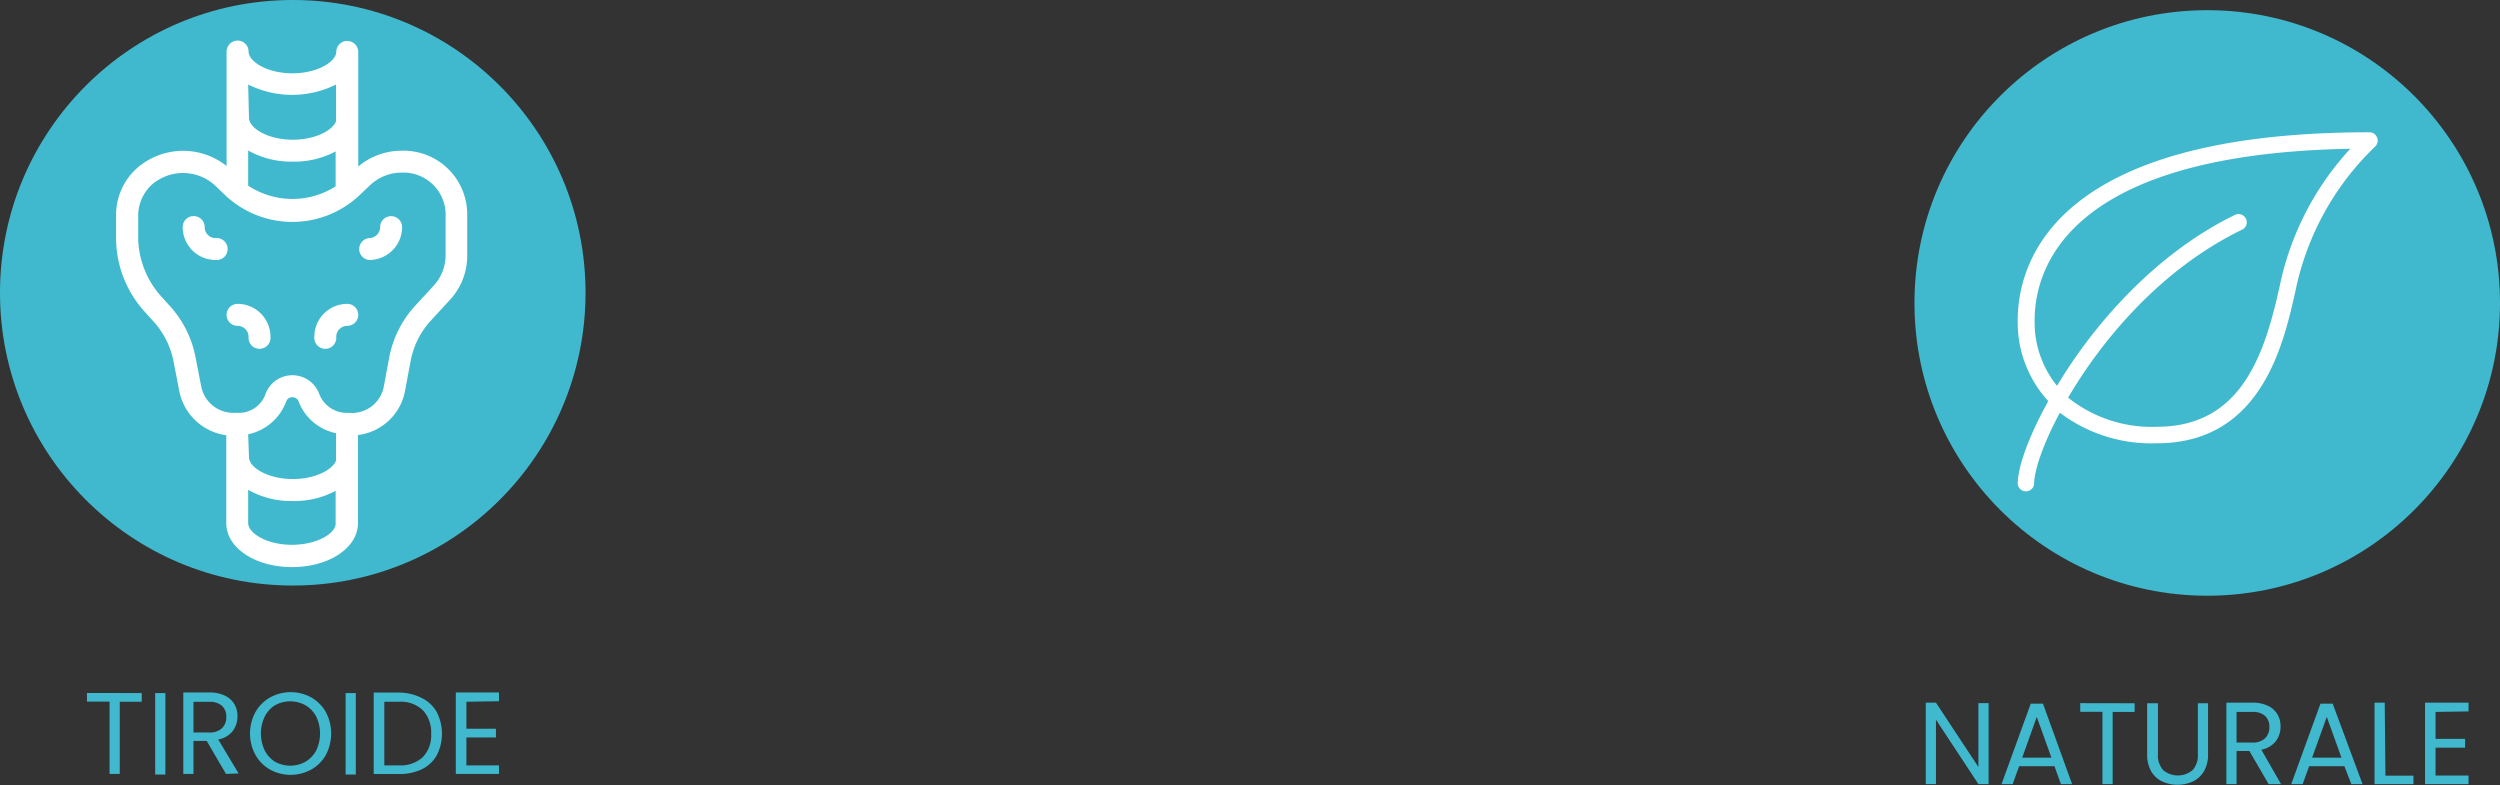
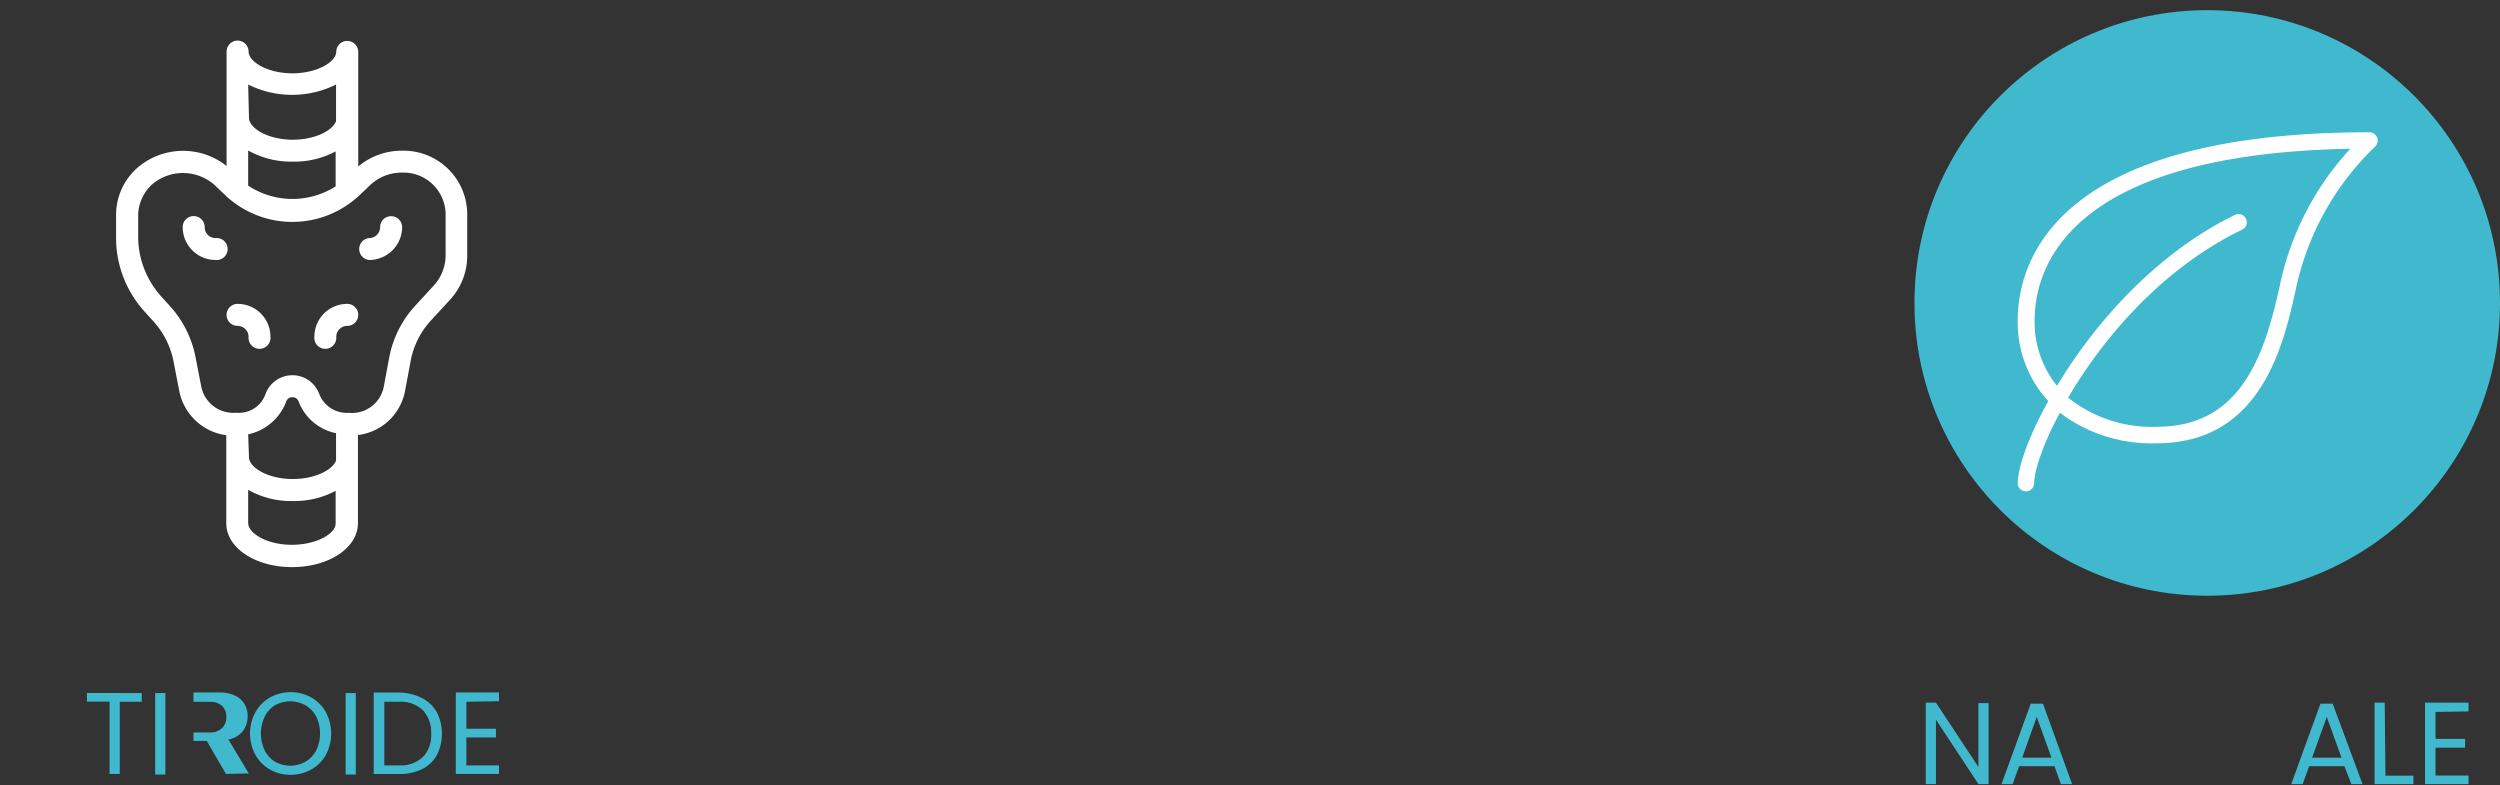
<svg xmlns="http://www.w3.org/2000/svg" viewBox="0 0 245.5 77.09">
  <rect x="0" y="0" width="245.5" height="77.09" fill="#333333" stroke="none" />
  <defs>
    <style>.cls-1{fill:#40b9ce;}.cls-2{fill:#fff;}</style>
  </defs>
  <title>TPLUS_VALORI</title>
  <g id="Livello_2" data-name="Livello 2">
    <g id="Livello_1-2" data-name="Livello 1">
-       <circle class="cls-1" cx="28.75" cy="28.75" r="28.75" />
      <path class="cls-1" d="M13.92,68.06v.85H11.76V76h-1v-7.1H8.54v-.85Z" />
      <path class="cls-1" d="M16.24,68.06v8h-1v-8Z" />
-       <path class="cls-1" d="M22.19,76,20.3,72.76H19V76H18v-8h2.56a3.46,3.46,0,0,1,1.52.31,2.11,2.11,0,0,1,.93.83,2.28,2.28,0,0,1,.31,1.2,2.37,2.37,0,0,1-.47,1.45,2.33,2.33,0,0,1-1.42.83l2,3.33ZM19,71.93h1.53a1.74,1.74,0,0,0,1.27-.42,1.47,1.47,0,0,0,.42-1.11,1.41,1.41,0,0,0-.42-1.09,1.8,1.8,0,0,0-1.27-.39H19Z" />
+       <path class="cls-1" d="M22.19,76,20.3,72.76H19V76v-8h2.56a3.46,3.46,0,0,1,1.52.31,2.11,2.11,0,0,1,.93.83,2.28,2.28,0,0,1,.31,1.2,2.37,2.37,0,0,1-.47,1.45,2.33,2.33,0,0,1-1.42.83l2,3.33ZM19,71.93h1.53a1.74,1.74,0,0,0,1.27-.42,1.47,1.47,0,0,0,.42-1.11,1.41,1.41,0,0,0-.42-1.09,1.8,1.8,0,0,0-1.27-.39H19Z" />
      <path class="cls-1" d="M26.52,75.57a3.72,3.72,0,0,1-1.44-1.45,4.39,4.39,0,0,1,0-4.18,3.78,3.78,0,0,1,1.44-1.45,4.2,4.2,0,0,1,4.05,0A3.83,3.83,0,0,1,32,69.93a4.5,4.5,0,0,1,0,4.2,3.69,3.69,0,0,1-1.44,1.44,4.2,4.2,0,0,1-4.05,0ZM30,74.8a2.85,2.85,0,0,0,1.05-1.1,3.86,3.86,0,0,0,0-3.34A2.78,2.78,0,0,0,30,69.26a3.08,3.08,0,0,0-3,0A2.78,2.78,0,0,0,26,70.36a3.86,3.86,0,0,0,0,3.34A2.85,2.85,0,0,0,27,74.8a3.08,3.08,0,0,0,3,0Z" />
      <path class="cls-1" d="M34.94,68.06v8h-1v-8Z" />
      <path class="cls-1" d="M41.43,68.55a3.42,3.42,0,0,1,1.46,1.38,4.66,4.66,0,0,1,0,4.24,3.39,3.39,0,0,1-1.46,1.37,5.11,5.11,0,0,1-2.25.47H36.7v-8h2.48A5,5,0,0,1,41.43,68.55Zm.1,5.79a3.09,3.09,0,0,0,.81-2.29,3.18,3.18,0,0,0-.82-2.31,3.14,3.14,0,0,0-2.34-.83H37.74v6.25h1.44A3.2,3.2,0,0,0,41.53,74.34Z" />
      <path class="cls-1" d="M45.8,68.91v2.65h2.9v.86H45.8v2.74H49V76H44.76v-8H49v.86Z" />
      <circle class="cls-1" cx="216.75" cy="29.75" r="28.75" />
      <path class="cls-1" d="M195.28,77h-1l-4.17-6.33V77h-1v-8h1l4.17,6.32V69.05h1Z" />
      <path class="cls-1" d="M201.75,75.24h-3.47L197.64,77h-1.09l2.87-7.9h1.2l2.86,7.9h-1.1Zm-.3-.84-1.44-4-1.43,4Z" />
-       <path class="cls-1" d="M209.62,69.06v.85h-2.16V77h-1v-7.1h-2.18v-.85Z" />
-       <path class="cls-1" d="M211.91,69.06v5a2.14,2.14,0,0,0,.52,1.57,2.25,2.25,0,0,0,2.88,0,2.14,2.14,0,0,0,.52-1.57v-5h1v5a3.2,3.2,0,0,1-.4,1.67,2.48,2.48,0,0,1-1.07,1,3.47,3.47,0,0,1-1.53.33,3.43,3.43,0,0,1-1.52-.33,2.48,2.48,0,0,1-1.07-1,3.3,3.3,0,0,1-.39-1.67v-5Z" />
-       <path class="cls-1" d="M222.78,77l-1.89-3.25h-1.26V77h-1v-8h2.56a3.46,3.46,0,0,1,1.52.31,2.11,2.11,0,0,1,.93.83,2.28,2.28,0,0,1,.31,1.2,2.37,2.37,0,0,1-.47,1.45,2.33,2.33,0,0,1-1.42.83L224,77Zm-3.15-4.08h1.53a1.75,1.75,0,0,0,1.27-.42,1.47,1.47,0,0,0,.42-1.11,1.41,1.41,0,0,0-.42-1.09,1.8,1.8,0,0,0-1.27-.39h-1.53Z" />
      <path class="cls-1" d="M230.22,75.24h-3.46L226.12,77H225l2.87-7.9h1.2L232,77h-1.1Zm-.29-.84-1.44-4-1.44,4Z" />
      <path class="cls-1" d="M234.25,76.17H237V77h-3.82v-8h1Z" />
      <path class="cls-1" d="M239.17,69.91v2.65h2.9v.86h-2.9v2.74h3.24V77h-4.27v-8h4.27v.86Z" />
      <path class="cls-2" d="M233.42,13.49a.79.79,0,0,0-.74-.5c-31.17,0-34.54,12.92-34.54,18.48a11.42,11.42,0,0,0,3,7.92c-1.91,3.45-3,6.45-3,8.14a.81.81,0,0,0,1.61,0c0-1.29.86-3.9,2.53-7a14.89,14.89,0,0,0,9.52,3c10.31,0,12.47-9.81,13.64-15.08a27.2,27.2,0,0,1,7.81-14.07A.78.78,0,0,0,233.42,13.49Zm-9.55,14.59c-1.48,6.69-3.74,13.83-12.07,13.83a13.14,13.14,0,0,1-8.71-2.86c3.35-5.72,9.14-12.65,17.09-16.5a.79.79,0,0,0,.37-1.07.8.8,0,0,0-1.07-.38C211.69,24.88,205.6,31.86,202,37.89a9.92,9.92,0,0,1-2.2-6.42c0-5,3.07-16.36,31-16.86A28.32,28.32,0,0,0,223.87,28.08Z" />
      <path class="cls-2" d="M45.88,25V21a6.25,6.25,0,0,0-6.4-6.2,6.61,6.61,0,0,0-4.3,1.55V5.07a1.09,1.09,0,0,0-1.42-1,1.1,1.1,0,0,0-.74,1c0,1-1.86,2.13-4.31,2.13s-4.3-1.14-4.3-2.15A1.08,1.08,0,0,0,23.15,4a1.1,1.1,0,0,0-.9,1.09v6.46h0v4.75a6.87,6.87,0,0,0-8.85.26,6.17,6.17,0,0,0-2,4.41V23.5a10.77,10.77,0,0,0,2.8,7.1l.85.94a8.14,8.14,0,0,1,2,4l.57,2.93a5.44,5.44,0,0,0,4.6,4.27v2.19h0v6.45c0,2.42,2.84,4.31,6.46,4.31s6.47-1.89,6.47-4.31V42.72a5.36,5.36,0,0,0,4.61-4.25l.56-3a8.06,8.06,0,0,1,2-4l1.84-2A6.37,6.37,0,0,0,45.88,25ZM24.37,14.78a8.56,8.56,0,0,0,4.34,1.09,8.59,8.59,0,0,0,4.25-1v3.43a7.89,7.89,0,0,1-8.59-.07Zm0-6.48A9.68,9.68,0,0,0,33,8.3v3.6c-.35.92-2.05,1.82-4.25,1.82-2.46,0-4.3-1.14-4.3-2.16h0Zm0,34.35a5.13,5.13,0,0,0,3.75-3.26.61.61,0,0,1,.59-.38.62.62,0,0,1,.6.38A5,5,0,0,0,33,42.54v2.69c-.35.91-2.05,1.81-4.25,1.81-2.46,0-4.3-1.14-4.3-2.15h0ZM28.66,53.5c-2.45,0-4.29-1.13-4.29-2.15V48.1a8.46,8.46,0,0,0,4.34,1.1,8.59,8.59,0,0,0,4.25-1v3.19C33,52.37,31.12,53.5,28.66,53.5ZM42.58,28.06l-1.84,2a10.36,10.36,0,0,0-2.51,5l-.56,3a3.18,3.18,0,0,1-3.41,2.48h-.07a2.89,2.89,0,0,1-2.85-1.88,2.81,2.81,0,0,0-5.29.1,2.76,2.76,0,0,1-2.68,1.78H23A3.21,3.21,0,0,1,19.77,38l-.57-2.93a10.37,10.37,0,0,0-2.5-5l-.85-.94a8.81,8.81,0,0,1-2.28-5.66V21a4.21,4.21,0,0,1,1.32-2.85,4.67,4.67,0,0,1,6.16,0l1.11,1.06a9.6,9.6,0,0,0,13.1,0l1.12-1.06a4.5,4.5,0,0,1,3.1-1.2,4.14,4.14,0,0,1,4.28,4v4A4.43,4.43,0,0,1,42.58,28.06Z" />
      <path class="cls-2" d="M23.33,29.84a1.08,1.08,0,0,0,0,2.16,1.08,1.08,0,0,1,1.08,1.07,1.08,1.08,0,1,0,2.15,0A3.23,3.23,0,0,0,23.33,29.84Z" />
      <path class="cls-2" d="M34.1,29.84a3.23,3.23,0,0,0-3.23,3.23,1.08,1.08,0,1,0,2.15,0A1.08,1.08,0,0,1,34.1,32a1.08,1.08,0,0,0,0-2.16Z" />
      <path class="cls-2" d="M21.17,23.38A1.07,1.07,0,0,1,20.1,22.3a1.08,1.08,0,0,0-2.16,0,3.23,3.23,0,0,0,3.23,3.23,1.08,1.08,0,1,0,0-2.15Z" />
      <path class="cls-2" d="M38.41,21.23a1.07,1.07,0,0,0-1.08,1.07,1.08,1.08,0,0,1-1.08,1.08,1.08,1.08,0,0,0,0,2.15,3.24,3.24,0,0,0,3.24-3.23A1.08,1.08,0,0,0,38.41,21.23Z" />
    </g>
  </g>
</svg>